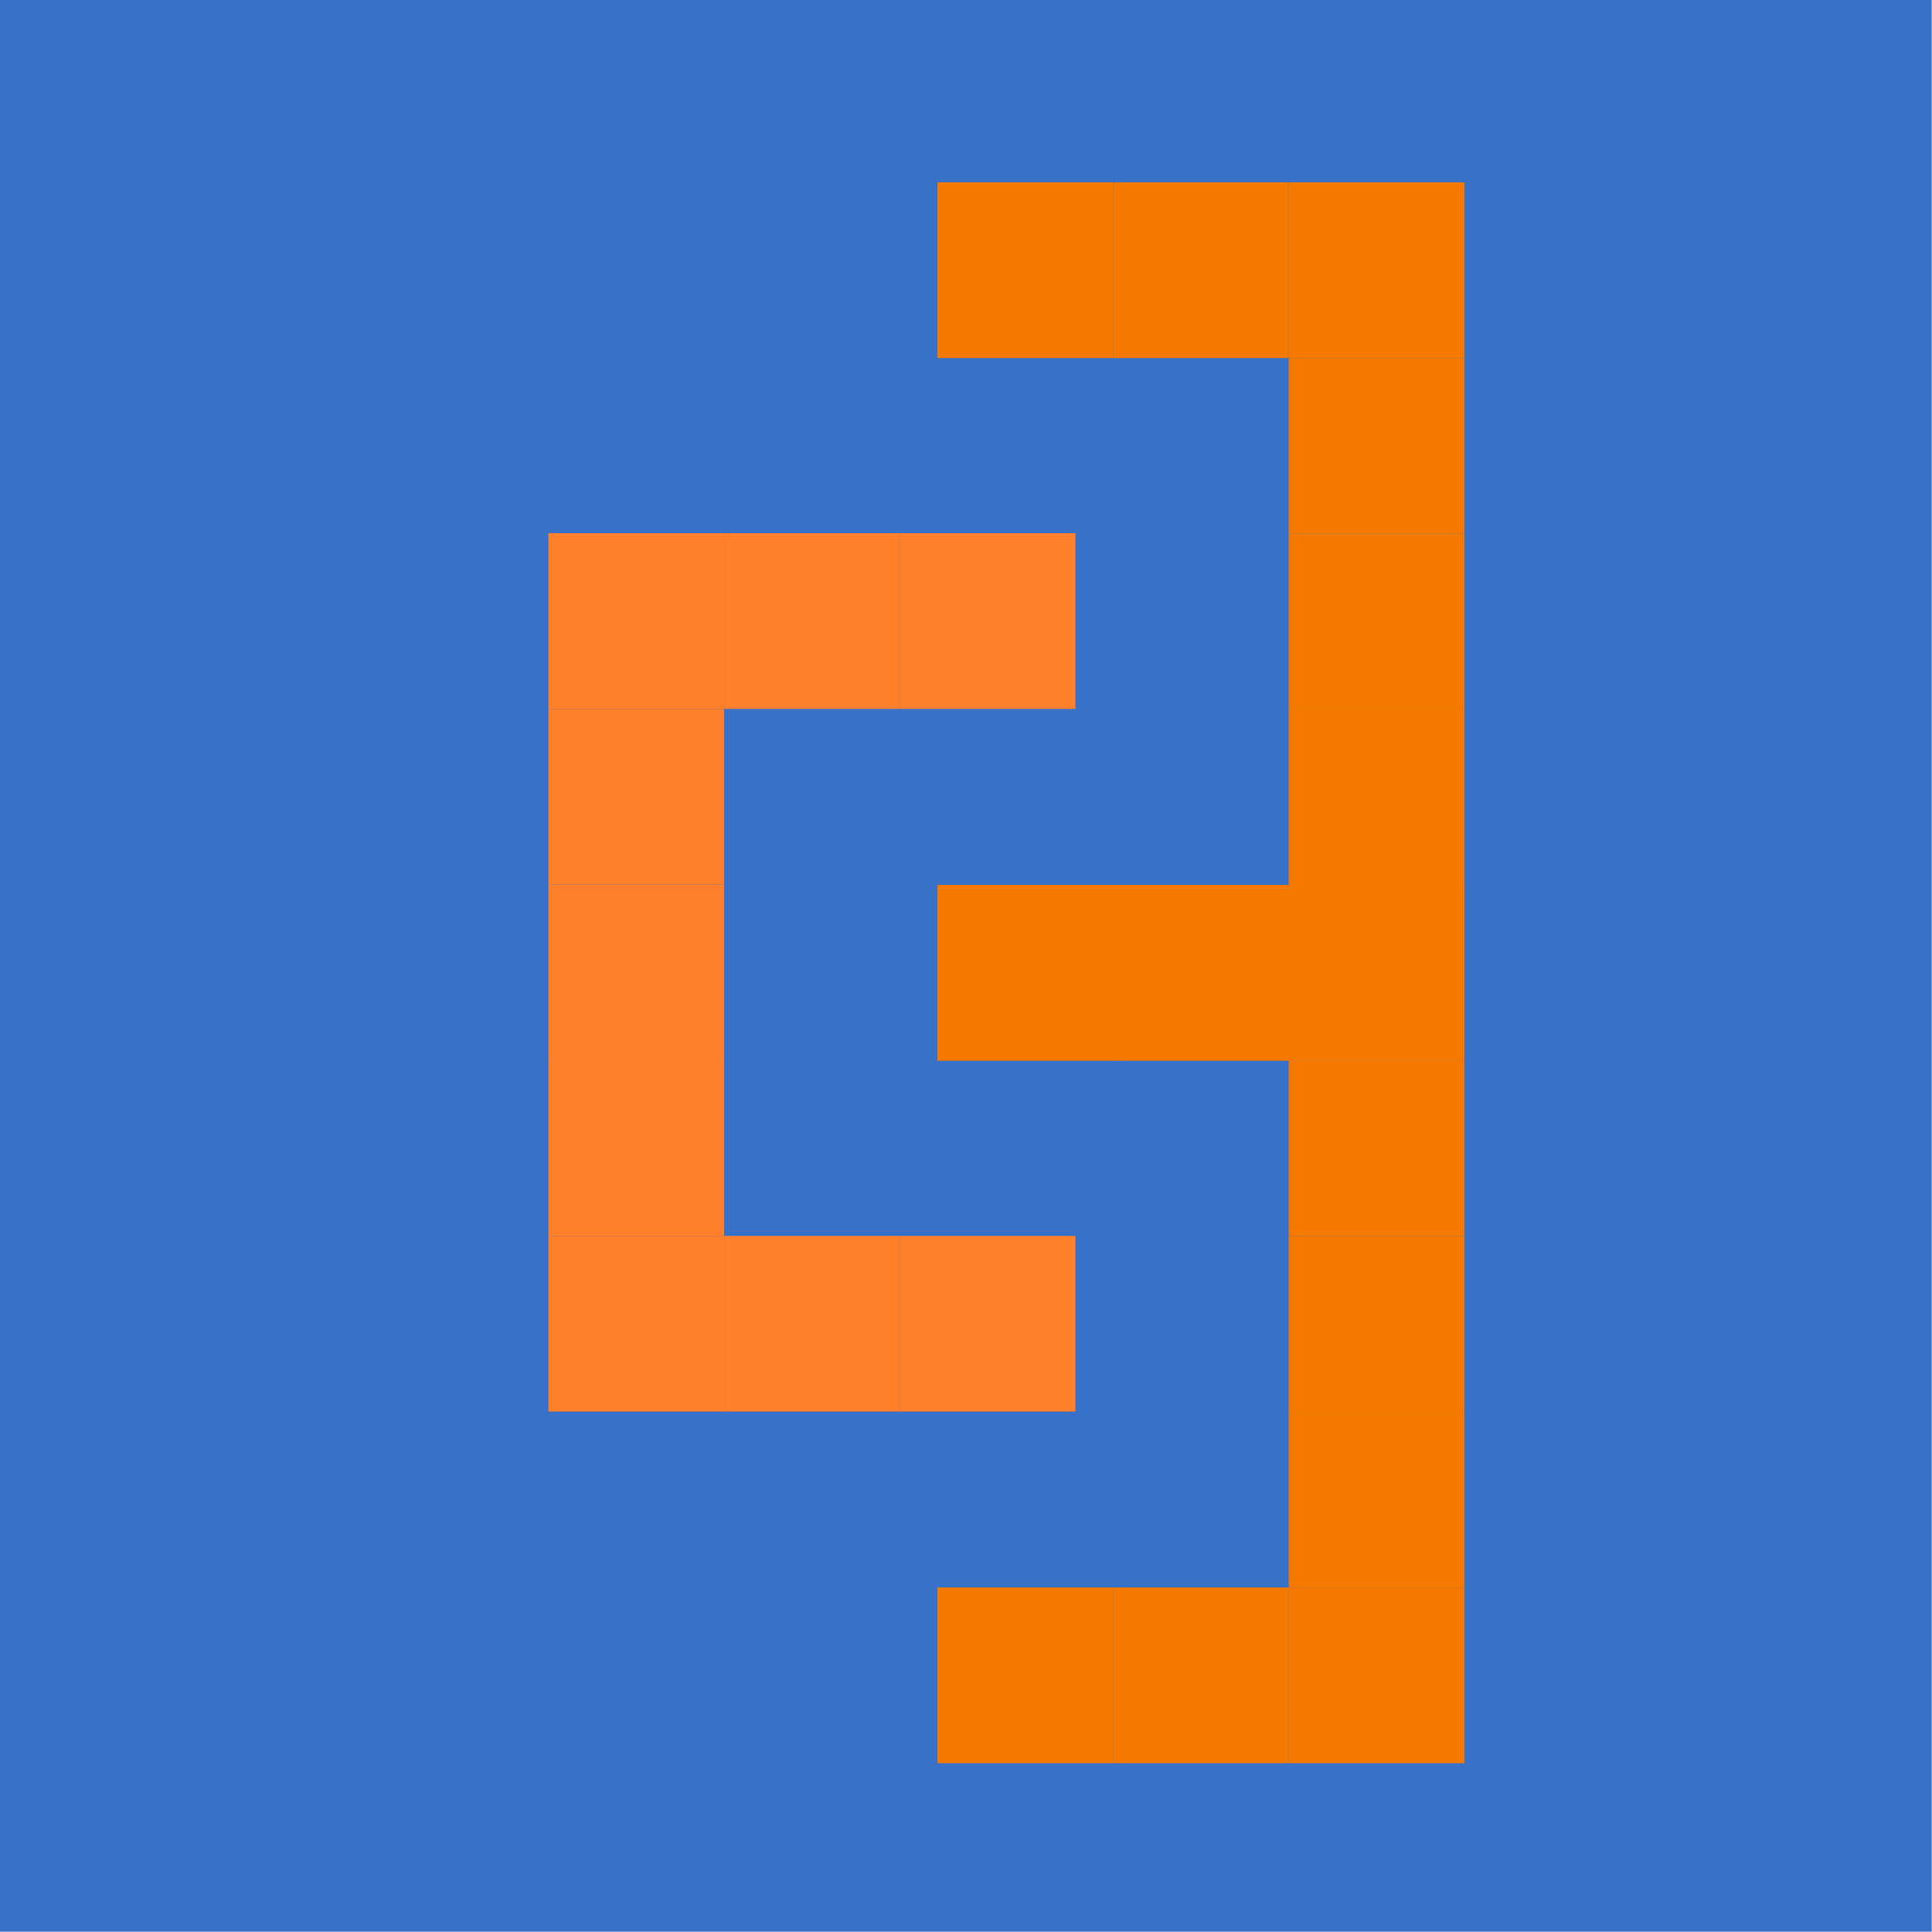
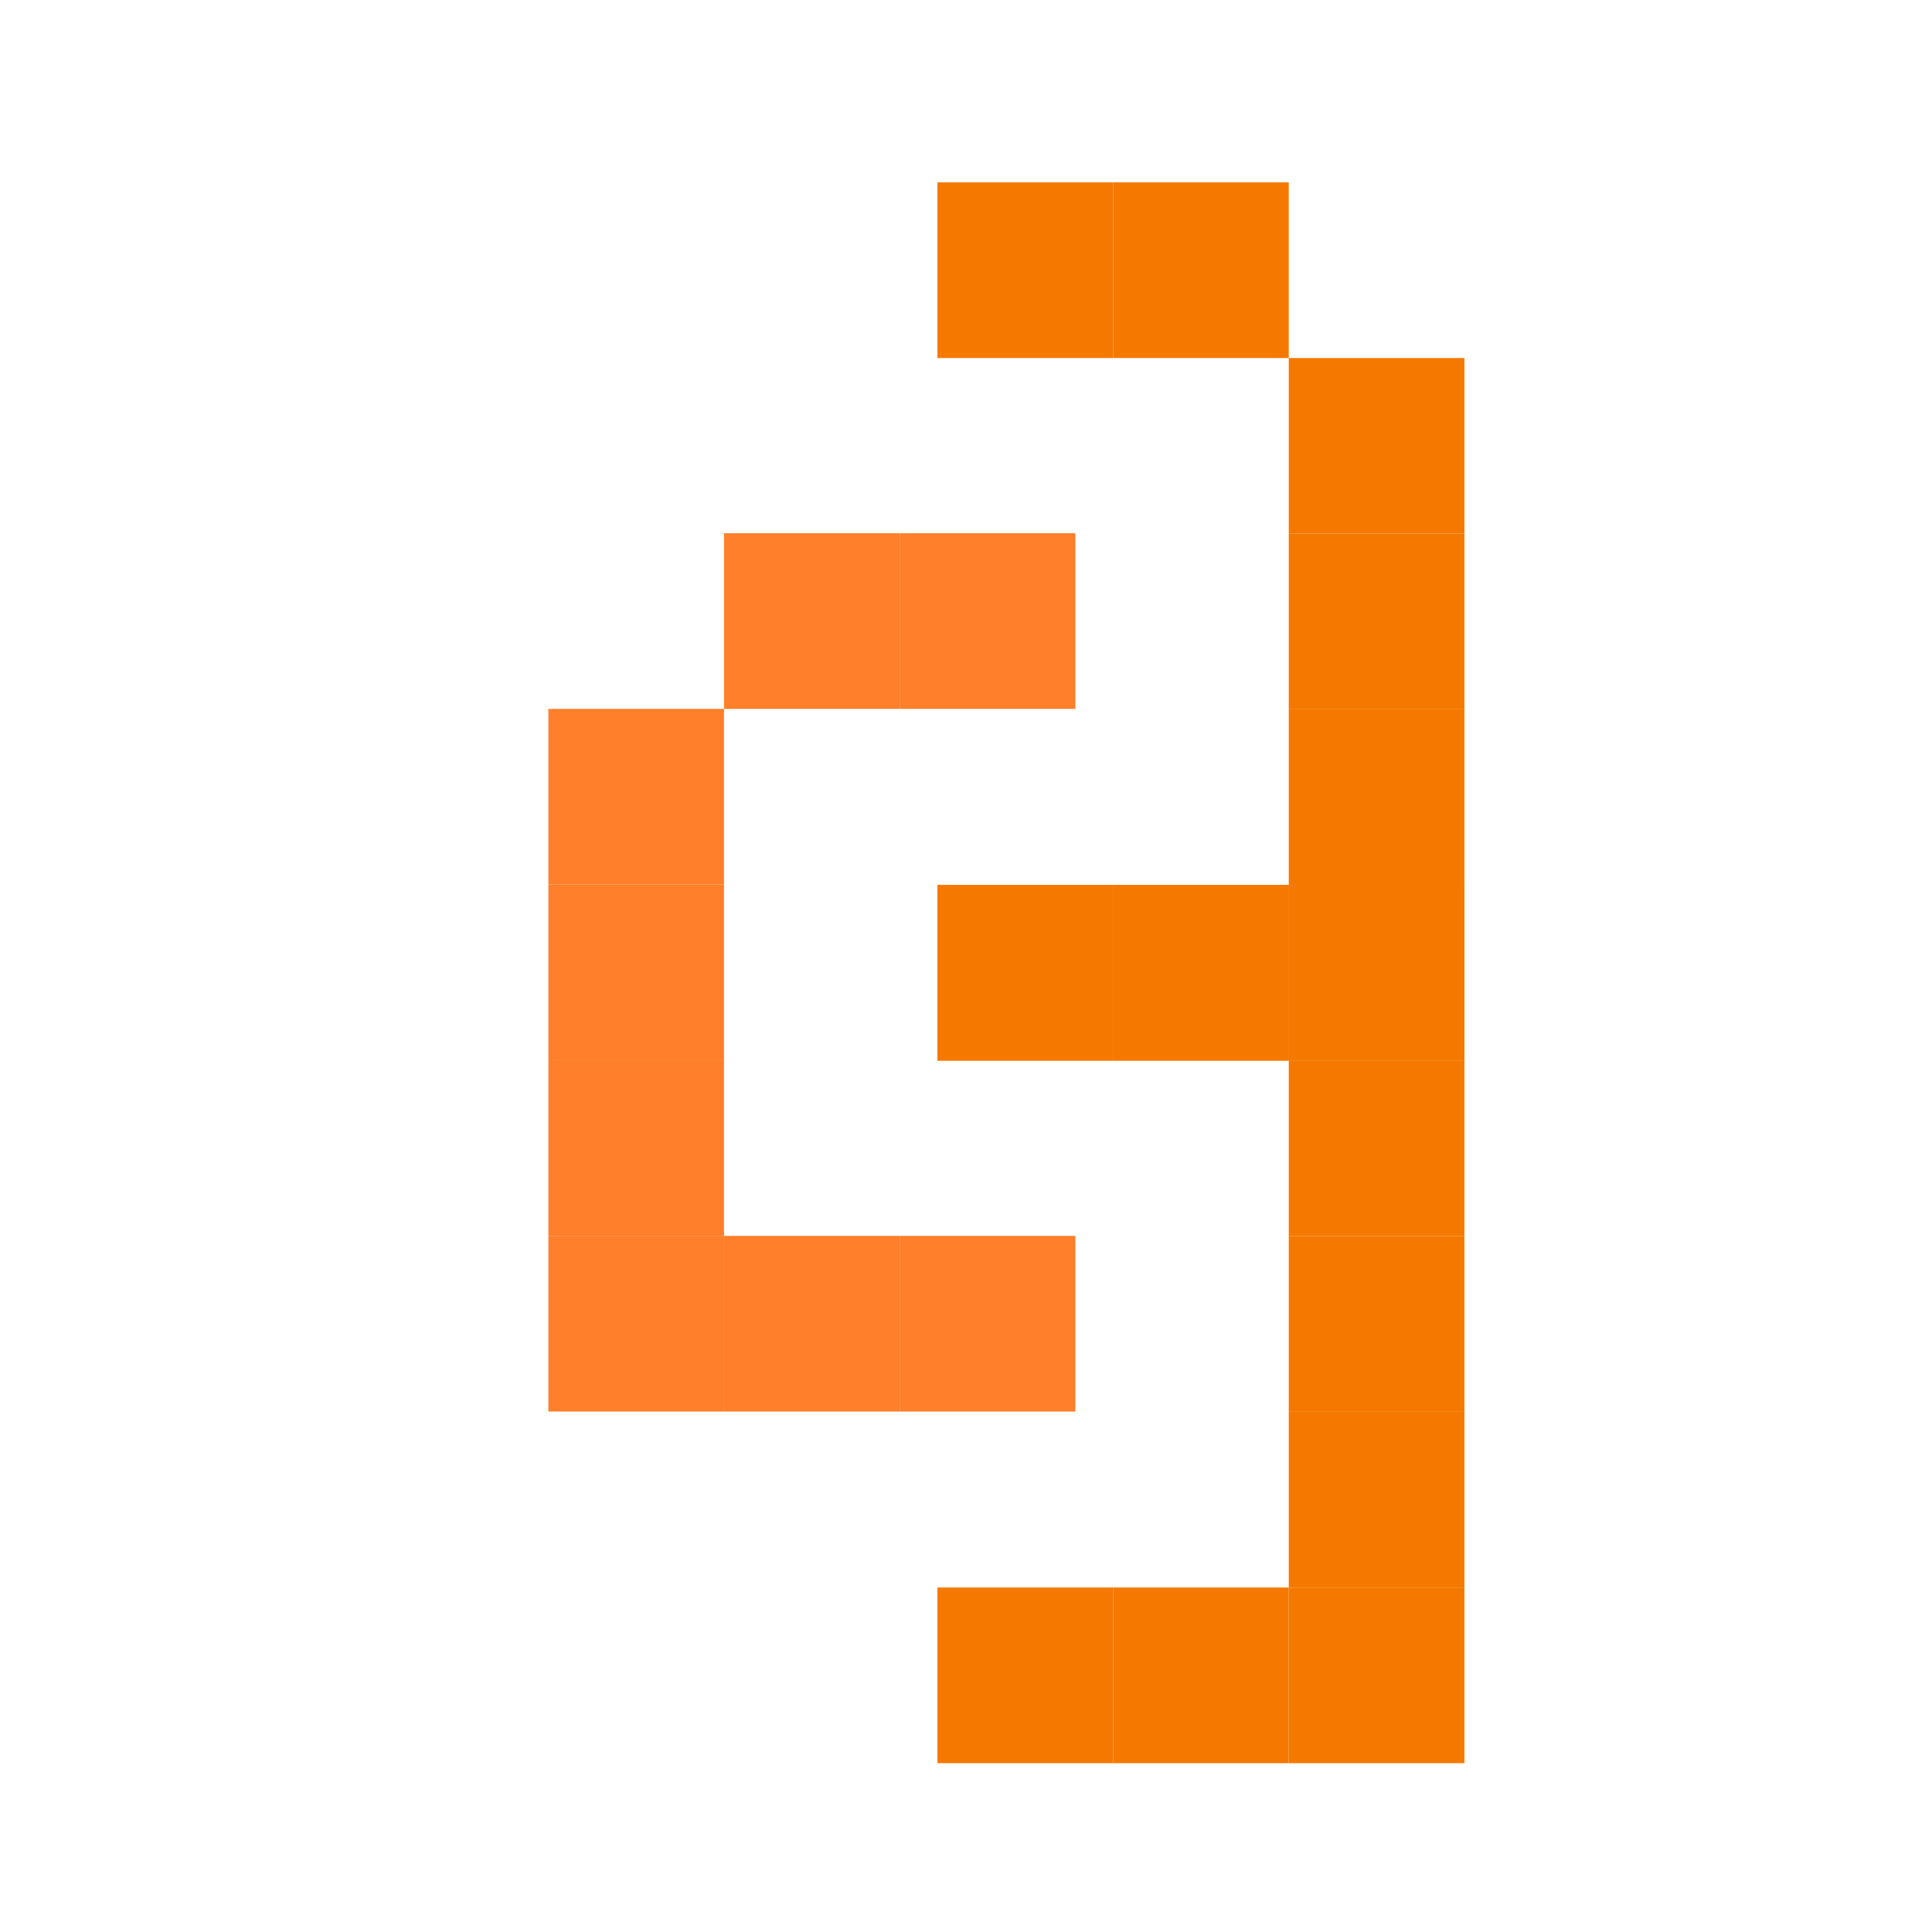
<svg xmlns="http://www.w3.org/2000/svg" width="300mm" height="300mm" viewBox="0 0 300 300" version="1.1" id="svg5">
  <defs id="defs2" />
  <g id="layer1" transform="translate(-26.086,-42.597)">
    <g id="g216" transform="matrix(2.727,0,0,2.727,-45.058,-73.576)">
-       <rect style="fill:#3771c8;stroke-width:1.296" id="rect667" width="110" height="110" x="26.086" y="42.597" />
      <g id="g561" transform="matrix(-0.612,0,0,-0.612,126.047,136.838)">
        <g id="g535">
          <rect style="fill:#ff7f2a;stroke-width:0.265" id="rect529" width="16.344" height="16.344" x="95.965" y="38.993" />
          <rect style="fill:#ff7f2a;stroke-width:0.265" id="rect531" width="16.344" height="16.344" x="95.965" y="55.337" />
          <rect style="fill:#ff7f2a;stroke-width:0.265" id="rect533" width="16.344" height="16.344" x="95.965" y="71.682" />
        </g>
        <g id="g547">
          <g id="g545">
            <g id="g543">
              <rect style="fill:#ff7f2a;stroke-width:0.265" id="rect537" width="16.344" height="16.344" x="63.276" y="88.026" />
              <rect style="fill:#ff7f2a;stroke-width:0.265" id="rect539" width="16.344" height="16.344" x="79.62" y="88.026" />
-               <rect style="fill:#ff7f2a;stroke-width:0.265" id="rect541" width="16.344" height="16.344" x="95.965" y="88.026" />
            </g>
          </g>
        </g>
        <g id="g559" transform="translate(0,-65.377)">
          <g id="g557">
            <g id="g555">
              <rect style="fill:#ff7f2a;stroke-width:0.265" id="rect549" width="16.344" height="16.344" x="63.276" y="88.026" />
              <rect style="fill:#ff7f2a;stroke-width:0.265" id="rect551" width="16.344" height="16.344" x="79.62" y="88.026" />
              <rect style="fill:#ff7f2a;stroke-width:0.265" id="rect553" width="16.344" height="16.344" x="95.965" y="88.026" />
            </g>
          </g>
        </g>
      </g>
      <g id="g665" transform="rotate(180,94.456,97.981)" style="fill:#f57900">
        <g id="g595" transform="matrix(-0.612,0,0,-0.612,148.17,116.838)" style="fill:#f57900">
          <g id="g569" style="fill:#f57900">
            <rect style="fill:#f57900;stroke-width:0.265" id="rect563" width="16.344" height="16.344" x="95.965" y="38.993" />
            <rect style="fill:#f57900;stroke-width:0.265" id="rect565" width="16.344" height="16.344" x="95.965" y="55.337" />
            <rect style="fill:#f57900;stroke-width:0.265" id="rect567" width="16.344" height="16.344" x="95.965" y="71.682" />
          </g>
          <g id="g581" style="fill:#f57900">
            <g id="g579" style="fill:#f57900">
              <g id="g577" style="fill:#f57900">
                <rect style="fill:#f57900;stroke-width:0.265" id="rect571" width="16.344" height="16.344" x="63.276" y="88.026" />
                <rect style="fill:#f57900;stroke-width:0.265" id="rect573" width="16.344" height="16.344" x="79.62" y="88.026" />
                <rect style="fill:#f57900;stroke-width:0.265" id="rect575" width="16.344" height="16.344" x="95.965" y="88.026" />
              </g>
            </g>
          </g>
          <g id="g593" transform="translate(0,-65.377)" style="fill:#f57900">
            <g id="g591" style="fill:#f57900">
              <g id="g589" style="fill:#f57900">
                <rect style="fill:#f57900;stroke-width:0.265" id="rect583" width="16.344" height="16.344" x="63.276" y="88.026" />
                <rect style="fill:#f57900;stroke-width:0.265" id="rect585" width="16.344" height="16.344" x="79.62" y="88.026" />
                <rect style="fill:#f57900;stroke-width:0.265" id="rect587" width="16.344" height="16.344" x="95.965" y="88.026" />
              </g>
            </g>
          </g>
        </g>
        <g id="g629" transform="matrix(-0.612,0,0,-0.612,148.17,156.838)" style="fill:#f57900">
          <g id="g603" style="fill:#f57900">
            <rect style="fill:#f57900;stroke-width:0.265" id="rect597" width="16.344" height="16.344" x="95.965" y="38.993" />
            <rect style="fill:#f57900;stroke-width:0.265" id="rect599" width="16.344" height="16.344" x="95.965" y="55.337" />
            <rect style="fill:#f57900;stroke-width:0.265" id="rect601" width="16.344" height="16.344" x="95.965" y="71.682" />
          </g>
          <g id="g615" style="fill:#f57900">
            <g id="g613" style="fill:#f57900">
              <g id="g611" style="fill:#f57900">
                <rect style="fill:#f57900;stroke-width:0.265" id="rect605" width="16.344" height="16.344" x="63.276" y="88.026" />
                <rect style="fill:#f57900;stroke-width:0.265" id="rect607" width="16.344" height="16.344" x="79.62" y="88.026" />
                <rect style="fill:#f57900;stroke-width:0.265" id="rect609" width="16.344" height="16.344" x="95.965" y="88.026" />
              </g>
            </g>
          </g>
          <g id="g627" transform="translate(0,-65.377)" style="fill:#f57900">
            <g id="g625" style="fill:#f57900">
              <g id="g623" style="fill:#f57900">
                <rect style="fill:#f57900;stroke-width:0.265" id="rect617" width="16.344" height="16.344" x="63.276" y="88.026" />
                <rect style="fill:#f57900;stroke-width:0.265" id="rect619" width="16.344" height="16.344" x="79.62" y="88.026" />
-                 <rect style="fill:#f57900;stroke-width:0.265" id="rect621" width="16.344" height="16.344" x="95.965" y="88.026" />
              </g>
            </g>
          </g>
        </g>
      </g>
    </g>
  </g>
</svg>